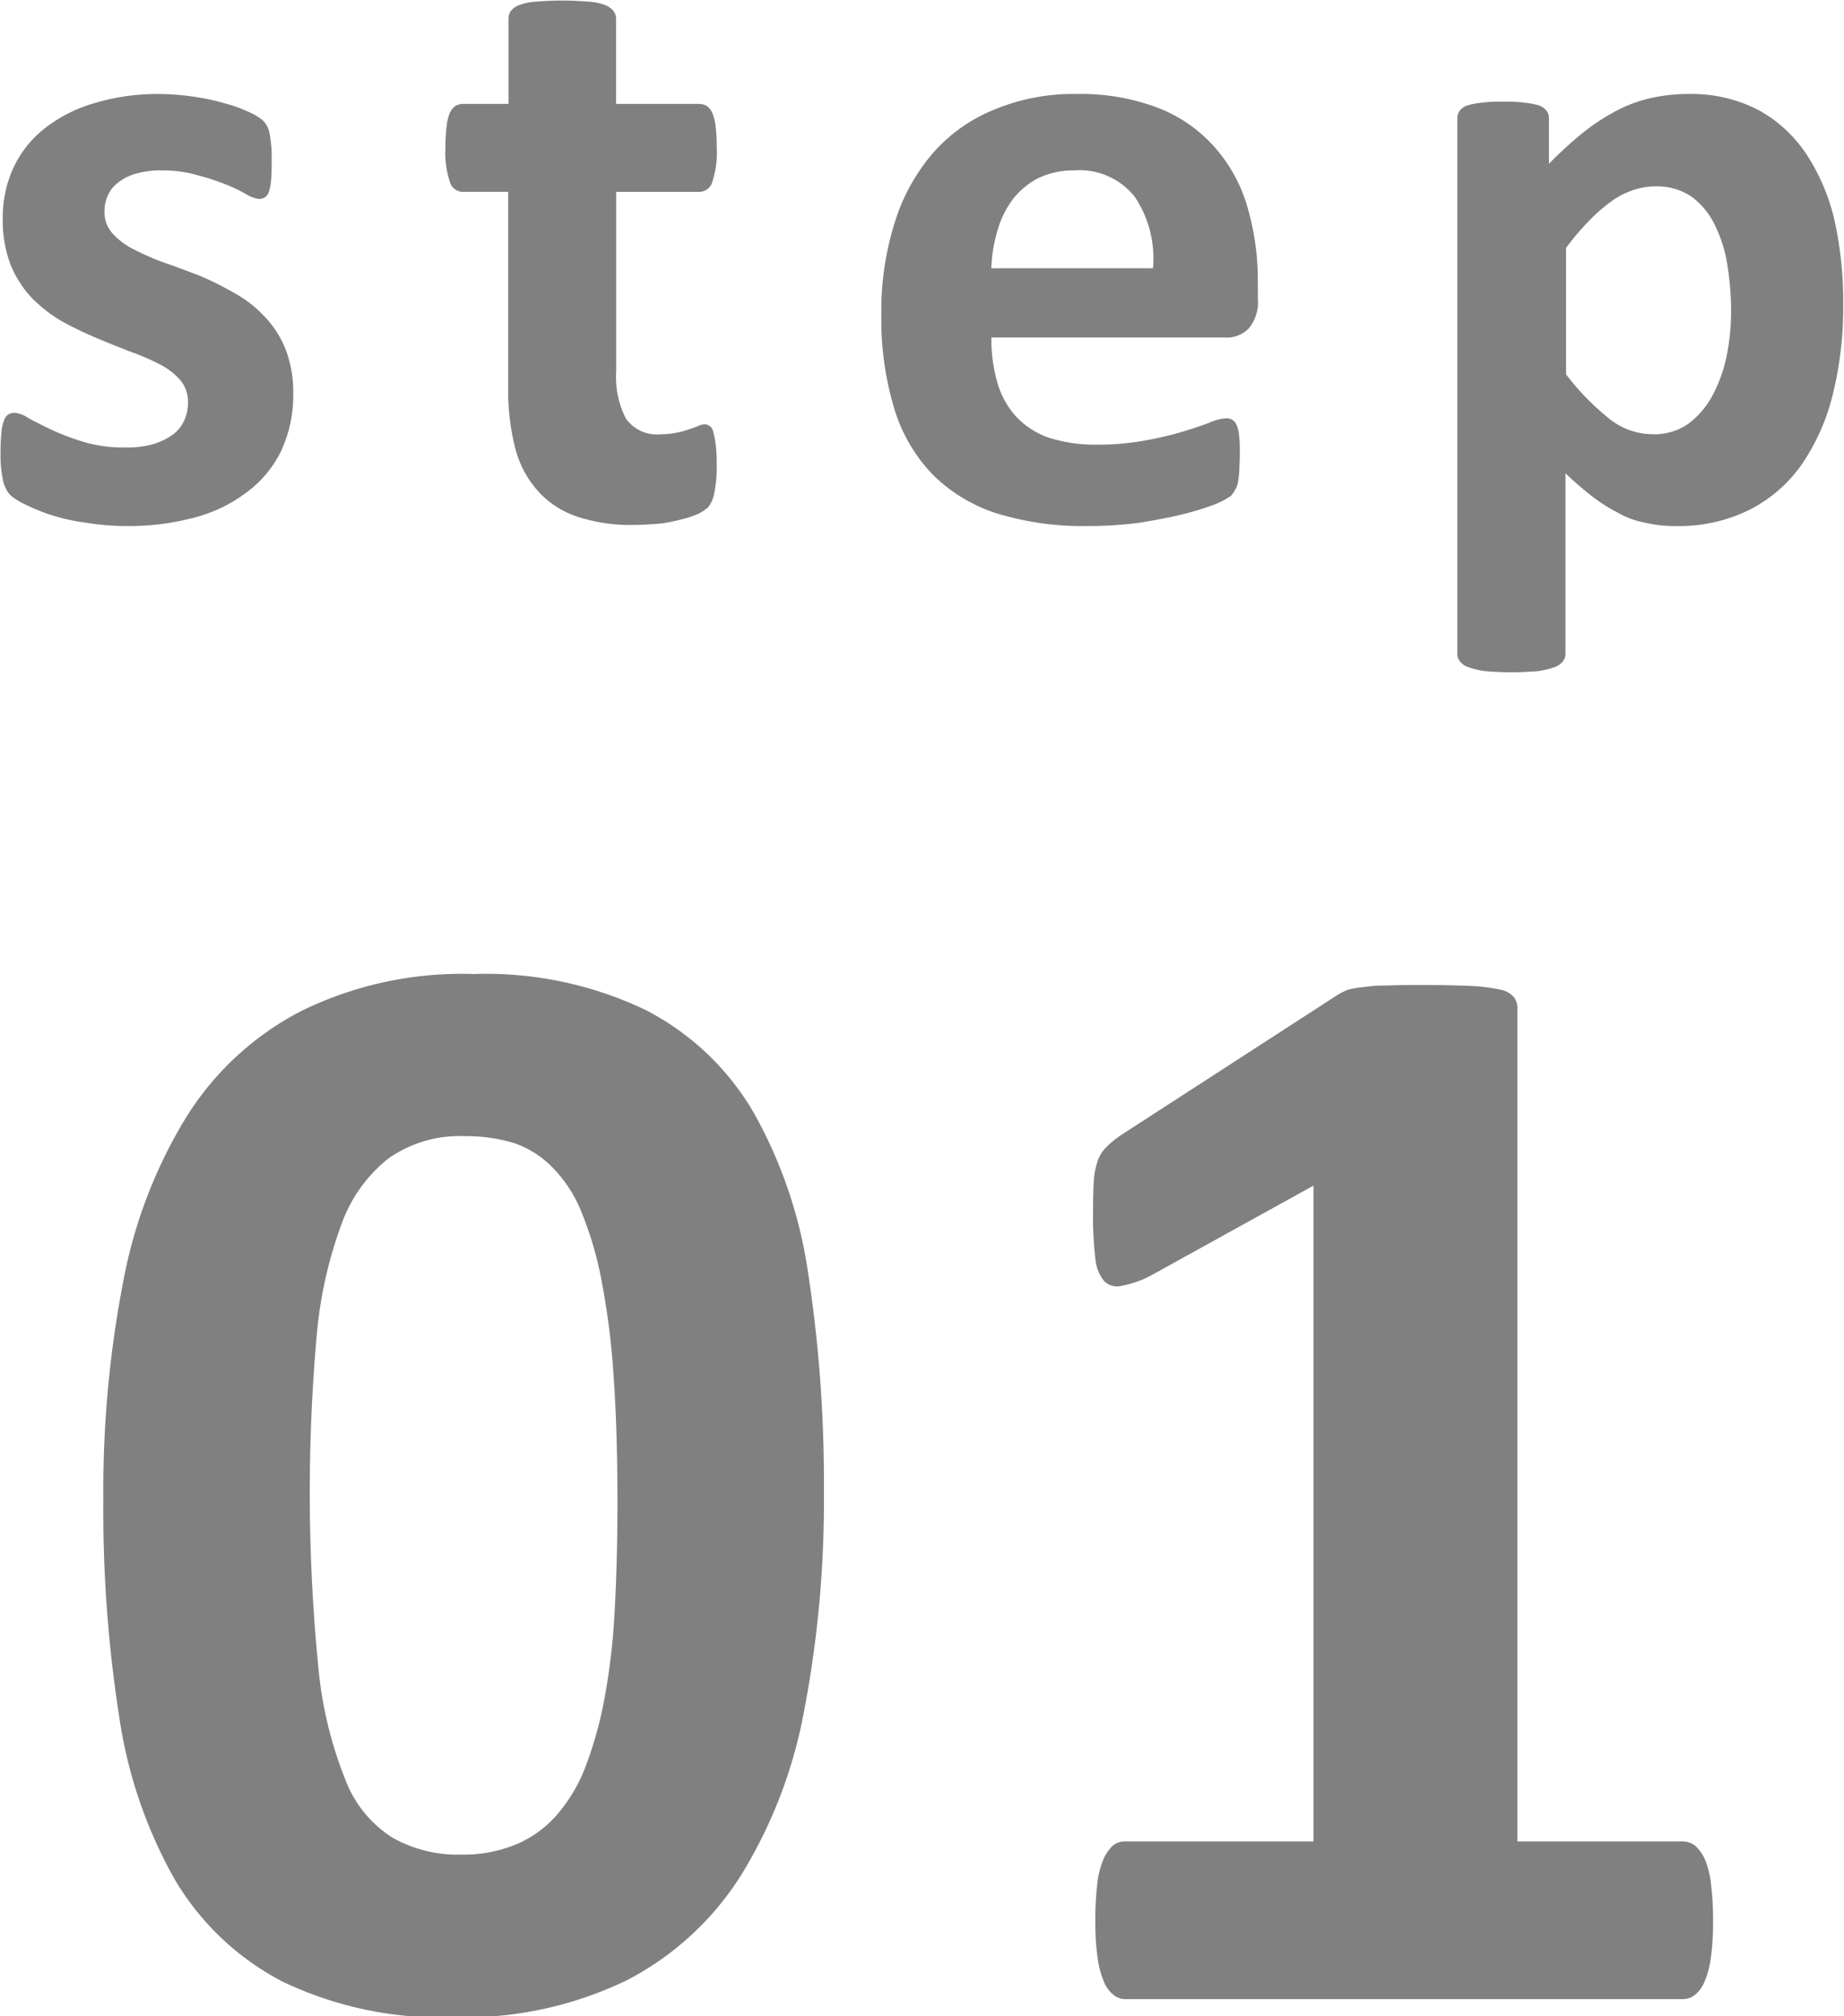
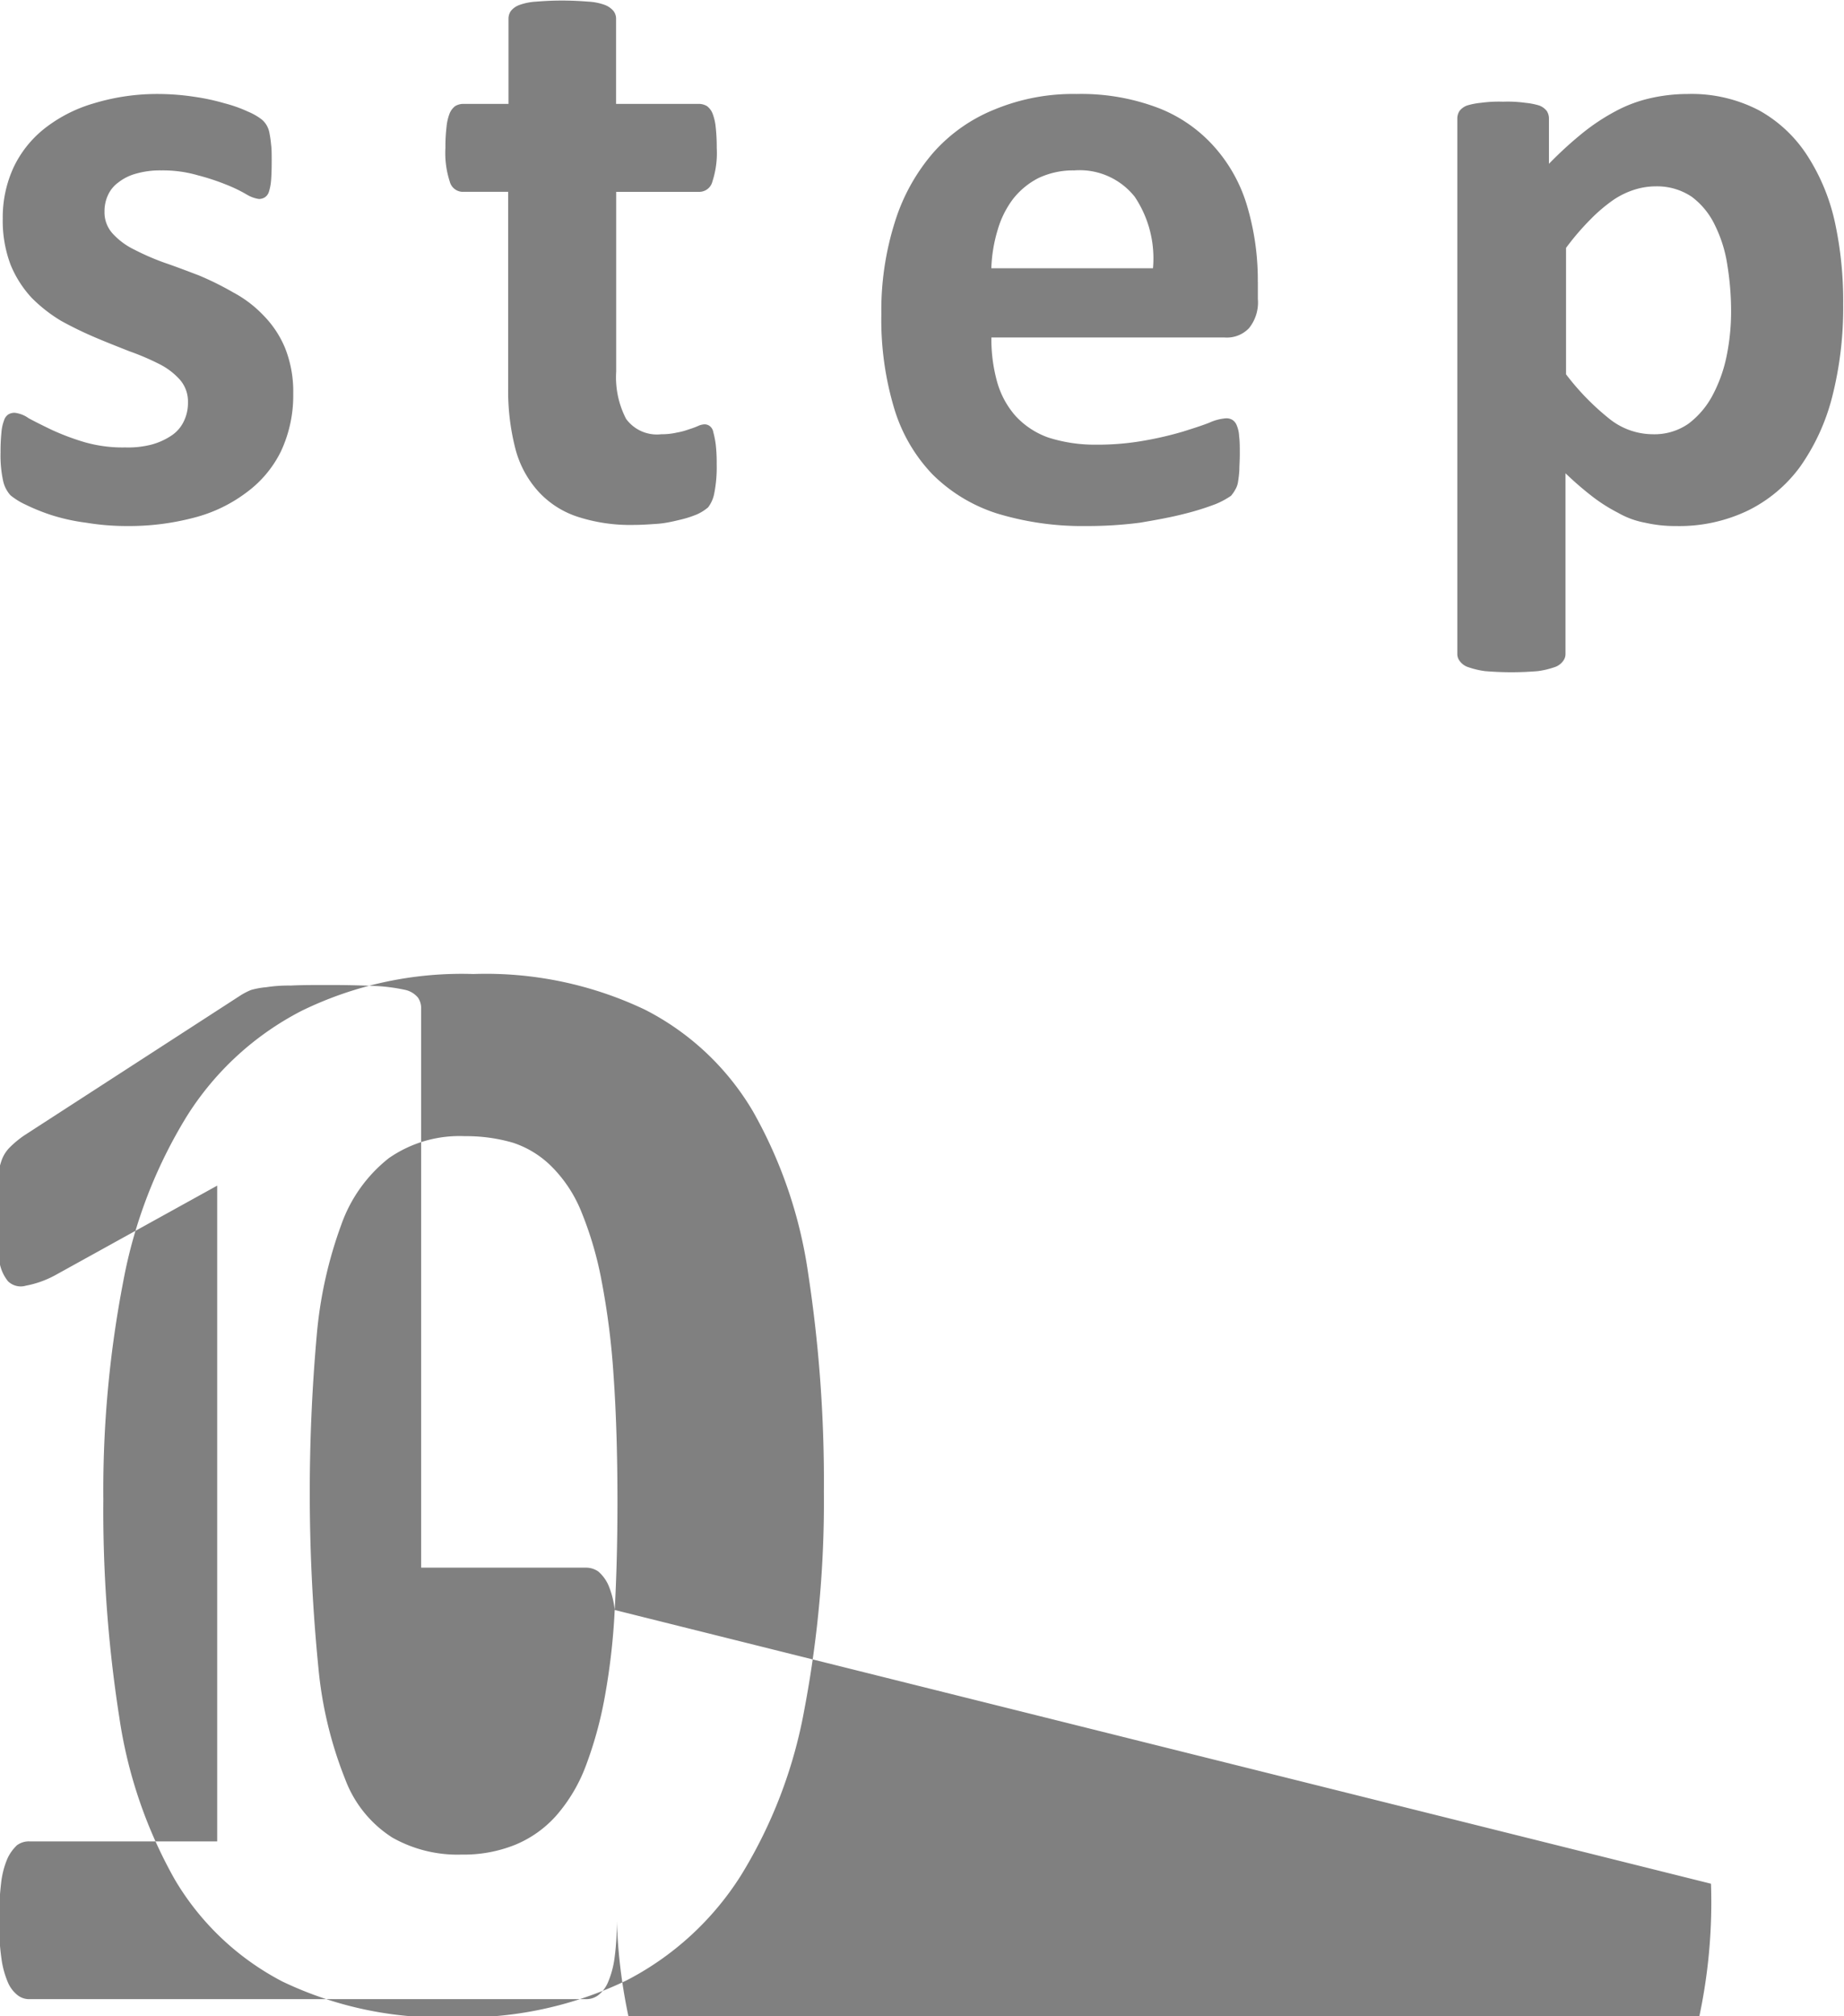
<svg xmlns="http://www.w3.org/2000/svg" width="67.124" height="73.36" viewBox="0 0 33.562 36.68">
  <defs>
    <style>
      .cls-1 {
        fill: gray;
        fill-rule: evenodd;
        filter: url(#filter);
      }
    </style>
    <filter id="filter" x="202.438" y="3442.94" width="33.562" height="36.68" filterUnits="userSpaceOnUse">
      <feFlood result="flood" flood-color="#001732" />
      <feComposite result="composite" operator="in" in2="SourceGraphic" />
      <feBlend result="blend" in2="SourceGraphic" />
    </filter>
  </defs>
-   <path id="step_01" data-name="step 01" class="cls-1" d="M207.626,3449.27a1.864,1.864,0,0,0-.391-0.59,2.17,2.17,0,0,0-.552-0.42,5.51,5.51,0,0,0-.626-0.31c-0.211-.08-0.419-0.16-0.625-0.23a4.516,4.516,0,0,1-.552-0.24,1.29,1.29,0,0,1-.391-0.29,0.571,0.571,0,0,1-.149-0.4,0.7,0.7,0,0,1,.063-0.3,0.581,0.581,0,0,1,.188-0.23,0.9,0.9,0,0,1,.32-0.16,1.589,1.589,0,0,1,.462-0.06,2.285,2.285,0,0,1,.669.09,4.11,4.11,0,0,1,.516.17,2.654,2.654,0,0,1,.372.18,0.6,0.6,0,0,0,.219.08,0.2,0.2,0,0,0,.109-0.03,0.186,0.186,0,0,0,.074-0.1,0.922,0.922,0,0,0,.04-0.21c0.007-.09.011-0.21,0.011-0.35,0-.12,0-0.22-0.011-0.3a1.885,1.885,0,0,0-.028-0.2,0.433,0.433,0,0,0-.047-0.14,0.4,0.4,0,0,0-.1-0.12,1.125,1.125,0,0,0-.247-0.14,2.482,2.482,0,0,0-.422-0.15,3.956,3.956,0,0,0-.559-0.12,4.431,4.431,0,0,0-.638-0.05,3.96,3.96,0,0,0-1.185.17,2.643,2.643,0,0,0-.9.46,1.984,1.984,0,0,0-.563.71,2.169,2.169,0,0,0-.195.92,2.27,2.27,0,0,0,.144.85,2,2,0,0,0,.384.6,2.724,2.724,0,0,0,.539.42q0.3,0.165.618,0.3c0.211,0.09.417,0.17,0.618,0.25a4.471,4.471,0,0,1,.54.23,1.25,1.25,0,0,1,.383.29,0.6,0.6,0,0,1,.145.41,0.758,0.758,0,0,1-.078.35,0.642,0.642,0,0,1-.231.26,1.237,1.237,0,0,1-.36.16,1.722,1.722,0,0,1-.473.05,2.511,2.511,0,0,1-.755-0.1,4.489,4.489,0,0,1-.583-0.22q-0.25-.12-0.418-0.21a0.537,0.537,0,0,0-.254-0.1,0.218,0.218,0,0,0-.118.03,0.2,0.2,0,0,0-.078.11,0.781,0.781,0,0,0-.047.22,3.371,3.371,0,0,0-.016.36,2.184,2.184,0,0,0,.047.52,0.576,0.576,0,0,0,.133.26,1.27,1.27,0,0,0,.274.17,3.644,3.644,0,0,0,.469.19,3.572,3.572,0,0,0,.638.14,4.485,4.485,0,0,0,.747.06,4.614,4.614,0,0,0,1.205-.15,2.694,2.694,0,0,0,.962-0.46,2.045,2.045,0,0,0,.629-0.75,2.393,2.393,0,0,0,.223-1.05A2.14,2.14,0,0,0,207.626,3449.27Zm7.838,1.75a1.684,1.684,0,0,0-.044-0.22,0.171,0.171,0,0,0-.066-0.11,0.157,0.157,0,0,0-.09-0.03,0.3,0.3,0,0,0-.121.03,1.471,1.471,0,0,1-.164.06,1.263,1.263,0,0,1-.223.06,1.22,1.22,0,0,1-.282.03,0.694,0.694,0,0,1-.641-0.28,1.645,1.645,0,0,1-.18-0.86v-3.27h1.525a0.247,0.247,0,0,0,.227-0.19,1.671,1.671,0,0,0,.078-0.61,3.3,3.3,0,0,0-.019-0.38,0.937,0.937,0,0,0-.059-0.25,0.314,0.314,0,0,0-.1-0.13,0.3,0.3,0,0,0-.137-0.04h-1.517v-1.55a0.229,0.229,0,0,0-.047-0.14,0.388,0.388,0,0,0-.157-0.11,1.024,1.024,0,0,0-.3-0.06c-0.128-.01-0.288-0.02-0.481-0.02s-0.345.01-.473,0.02a1.07,1.07,0,0,0-.3.06,0.349,0.349,0,0,0-.157.11,0.246,0.246,0,0,0-.043.14v1.55H210.86a0.3,0.3,0,0,0-.137.04,0.323,0.323,0,0,0-.1.13,0.9,0.9,0,0,0-.058.25,3.066,3.066,0,0,0-.02.38,1.671,1.671,0,0,0,.078.61,0.248,0.248,0,0,0,.227.19h0.837V3450a4.2,4.2,0,0,0,.133,1.11,1.853,1.853,0,0,0,.415.77,1.666,1.666,0,0,0,.712.46,3.088,3.088,0,0,0,1.017.15c0.146,0,.29-0.01.434-0.02s0.276-.04.4-0.07a1.99,1.99,0,0,0,.32-0.1,0.834,0.834,0,0,0,.208-0.13,0.6,0.6,0,0,0,.113-0.26,2.444,2.444,0,0,0,.043-0.53A2.82,2.82,0,0,0,215.464,3451.02Zm9.867-2.95a4.731,4.731,0,0,0-.188-1.36,2.812,2.812,0,0,0-.587-1.08,2.634,2.634,0,0,0-1.021-.72,3.937,3.937,0,0,0-1.5-.26,3.733,3.733,0,0,0-1.491.28,2.96,2.96,0,0,0-1.122.79,3.526,3.526,0,0,0-.7,1.27,5.325,5.325,0,0,0-.243,1.67,5.6,5.6,0,0,0,.231,1.7,2.962,2.962,0,0,0,.7,1.21,2.92,2.92,0,0,0,1.17.71,5.327,5.327,0,0,0,1.631.23,7.417,7.417,0,0,0,.97-0.06c0.3-.05.571-0.1,0.805-0.16a4.871,4.871,0,0,0,.579-0.18,1.5,1.5,0,0,0,.278-0.15,0.657,0.657,0,0,0,.082-0.12,0.379,0.379,0,0,0,.047-0.14,2.073,2.073,0,0,0,.023-0.21c0-.08.008-0.17,0.008-0.29s0-.24-0.012-0.32a0.565,0.565,0,0,0-.043-0.2,0.206,0.206,0,0,0-.078-0.1,0.212,0.212,0,0,0-.117-0.03,0.9,0.9,0,0,0-.305.08c-0.125.05-.283,0.1-0.473,0.16a6.218,6.218,0,0,1-.677.16,4.83,4.83,0,0,1-.907.08,2.783,2.783,0,0,1-.873-0.13,1.482,1.482,0,0,1-.594-0.39,1.58,1.58,0,0,1-.337-0.62,2.891,2.891,0,0,1-.105-0.81h4.247a0.555,0.555,0,0,0,.442-0.17,0.745,0.745,0,0,0,.161-0.53v-0.31Zm-4.85-.25a2.691,2.691,0,0,1,.113-0.69,1.728,1.728,0,0,1,.282-0.57,1.393,1.393,0,0,1,.461-0.38,1.48,1.48,0,0,1,.654-0.14,1.28,1.28,0,0,1,1.1.48,2.011,2.011,0,0,1,.332,1.3h-2.941Zm15.357-.82a3.68,3.68,0,0,0-.5-1.22,2.472,2.472,0,0,0-.88-0.83,2.651,2.651,0,0,0-1.306-.3,3.06,3.06,0,0,0-.692.08,2.493,2.493,0,0,0-.63.24,3.764,3.764,0,0,0-.6.4,7.007,7.007,0,0,0-.6.55v-0.82a0.259,0.259,0,0,0-.039-0.14,0.311,0.311,0,0,0-.137-0.1,1.28,1.28,0,0,0-.258-0.05,2.307,2.307,0,0,0-.4-0.02,2.371,2.371,0,0,0-.4.02,1.28,1.28,0,0,0-.258.05,0.311,0.311,0,0,0-.137.1,0.259,0.259,0,0,0-.039.14v9.73a0.21,0.21,0,0,0,.047.14,0.309,0.309,0,0,0,.16.11,1.513,1.513,0,0,0,.3.07c0.126,0.01.285,0.02,0.478,0.02s0.352-.01.477-0.02a1.513,1.513,0,0,0,.3-0.07,0.309,0.309,0,0,0,.16-0.11,0.21,0.21,0,0,0,.047-0.14v-3.28a5.951,5.951,0,0,0,.485.42,3.005,3.005,0,0,0,.473.3,1.546,1.546,0,0,0,.493.18,2.438,2.438,0,0,0,.559.06,2.887,2.887,0,0,0,1.307-.28,2.592,2.592,0,0,0,.954-0.8,3.85,3.85,0,0,0,.583-1.27,6.539,6.539,0,0,0,.2-1.68A6.745,6.745,0,0,0,235.838,3447Zm-1.975,2.42a2.63,2.63,0,0,1-.254.71,1.562,1.562,0,0,1-.442.52,1.084,1.084,0,0,1-.654.19,1.27,1.27,0,0,1-.782-0.28,4.566,4.566,0,0,1-.79-0.81v-2.3a4.664,4.664,0,0,1,.446-0.52,2.952,2.952,0,0,1,.411-0.35,1.477,1.477,0,0,1,.391-0.19,1.291,1.291,0,0,1,.387-0.06,1.13,1.13,0,0,1,.653.19,1.387,1.387,0,0,1,.423.52,2.445,2.445,0,0,1,.226.73,5.227,5.227,0,0,1,.067.85A4.023,4.023,0,0,1,233.863,3449.42Zm-16.714,16.7a8.4,8.4,0,0,0-1.006-2.96,4.825,4.825,0,0,0-1.964-1.85,6.738,6.738,0,0,0-3.126-.65,6.644,6.644,0,0,0-3.126.67,5.368,5.368,0,0,0-2.084,1.91,8.8,8.8,0,0,0-1.163,3.02,20,20,0,0,0-.361,3.96,24.368,24.368,0,0,0,.29,3.96,8.5,8.5,0,0,0,1.014,2.96,4.9,4.9,0,0,0,1.956,1.85,6.7,6.7,0,0,0,3.12.65,6.8,6.8,0,0,0,3.14-.67,5.375,5.375,0,0,0,2.084-1.91,8.693,8.693,0,0,0,1.155-3.02,20.186,20.186,0,0,0,.355-3.96A24.989,24.989,0,0,0,217.149,3466.12Zm-3.523,6.11a12.07,12.07,0,0,1-.184,1.6,7.135,7.135,0,0,1-.347,1.25,2.942,2.942,0,0,1-.532.89,2.036,2.036,0,0,1-.744.53,2.5,2.5,0,0,1-.979.18,2.408,2.408,0,0,1-1.262-.31,2.148,2.148,0,0,1-.857-1.06,7.289,7.289,0,0,1-.489-2.04,32.373,32.373,0,0,1-.029-6.04,7.773,7.773,0,0,1,.447-2.01,2.669,2.669,0,0,1,.865-1.21,2.252,2.252,0,0,1,1.382-.4,3.033,3.033,0,0,1,.879.12,1.783,1.783,0,0,1,.709.44,2.463,2.463,0,0,1,.532.81,6.452,6.452,0,0,1,.368,1.25,13.828,13.828,0,0,1,.22,1.73c0.047,0.67.071,1.43,0.071,2.3C213.676,3470.98,213.659,3471.64,213.626,3472.23Zm19.953,4.98a1.613,1.613,0,0,0-.114-0.45,0.72,0.72,0,0,0-.184-0.25,0.393,0.393,0,0,0-.234-0.07h-2.991V3461.3a0.347,0.347,0,0,0-.057-0.21,0.422,0.422,0,0,0-.227-0.14,3.368,3.368,0,0,0-.5-0.07c-0.223-.01-0.513-0.02-0.872-0.02-0.293,0-.532,0-0.716.01a2.676,2.676,0,0,0-.447.03,1.5,1.5,0,0,0-.276.05,1.272,1.272,0,0,0-.178.09l-3.941,2.55a1.817,1.817,0,0,0-.269.22,0.628,0.628,0,0,0-.156.25,1.319,1.319,0,0,0-.071.38c-0.01.14-.014,0.33-0.014,0.56a6.368,6.368,0,0,0,.042.83,0.744,0.744,0,0,0,.163.42,0.333,0.333,0,0,0,.326.08,1.824,1.824,0,0,0,.532-0.19l2.949-1.63v11.93h-3.417a0.362,0.362,0,0,0-.227.07,0.778,0.778,0,0,0-.177.25,1.582,1.582,0,0,0-.113.45,5.335,5.335,0,0,0-.036.68,4.526,4.526,0,0,0,.043.68,1.659,1.659,0,0,0,.12.44,0.592,0.592,0,0,0,.177.23,0.34,0.34,0,0,0,.213.07h10.123a0.362,0.362,0,0,0,.227-0.07,0.592,0.592,0,0,0,.177-0.23,1.694,1.694,0,0,0,.121-0.44,4.677,4.677,0,0,0,.042-0.68A5.552,5.552,0,0,0,233.579,3477.21Z" transform="translate(-202.438 -3442.94)" />
+   <path id="step_01" data-name="step 01" class="cls-1" d="M207.626,3449.27a1.864,1.864,0,0,0-.391-0.59,2.17,2.17,0,0,0-.552-0.42,5.51,5.51,0,0,0-.626-0.31c-0.211-.08-0.419-0.16-0.625-0.23a4.516,4.516,0,0,1-.552-0.24,1.29,1.29,0,0,1-.391-0.29,0.571,0.571,0,0,1-.149-0.4,0.7,0.7,0,0,1,.063-0.3,0.581,0.581,0,0,1,.188-0.23,0.9,0.9,0,0,1,.32-0.16,1.589,1.589,0,0,1,.462-0.06,2.285,2.285,0,0,1,.669.09,4.11,4.11,0,0,1,.516.17,2.654,2.654,0,0,1,.372.18,0.6,0.6,0,0,0,.219.08,0.2,0.2,0,0,0,.109-0.03,0.186,0.186,0,0,0,.074-0.1,0.922,0.922,0,0,0,.04-0.21c0.007-.09.011-0.21,0.011-0.35,0-.12,0-0.22-0.011-0.3a1.885,1.885,0,0,0-.028-0.2,0.433,0.433,0,0,0-.047-0.14,0.4,0.4,0,0,0-.1-0.12,1.125,1.125,0,0,0-.247-0.14,2.482,2.482,0,0,0-.422-0.15,3.956,3.956,0,0,0-.559-0.12,4.431,4.431,0,0,0-.638-0.05,3.96,3.96,0,0,0-1.185.17,2.643,2.643,0,0,0-.9.46,1.984,1.984,0,0,0-.563.71,2.169,2.169,0,0,0-.195.92,2.27,2.27,0,0,0,.144.85,2,2,0,0,0,.384.6,2.724,2.724,0,0,0,.539.42q0.3,0.165.618,0.3c0.211,0.09.417,0.17,0.618,0.25a4.471,4.471,0,0,1,.54.23,1.25,1.25,0,0,1,.383.29,0.6,0.6,0,0,1,.145.41,0.758,0.758,0,0,1-.078.35,0.642,0.642,0,0,1-.231.26,1.237,1.237,0,0,1-.36.16,1.722,1.722,0,0,1-.473.05,2.511,2.511,0,0,1-.755-0.1,4.489,4.489,0,0,1-.583-0.22q-0.25-.12-0.418-0.21a0.537,0.537,0,0,0-.254-0.1,0.218,0.218,0,0,0-.118.03,0.2,0.2,0,0,0-.078.11,0.781,0.781,0,0,0-.047.22,3.371,3.371,0,0,0-.016.36,2.184,2.184,0,0,0,.047.52,0.576,0.576,0,0,0,.133.26,1.27,1.27,0,0,0,.274.17,3.644,3.644,0,0,0,.469.19,3.572,3.572,0,0,0,.638.14,4.485,4.485,0,0,0,.747.06,4.614,4.614,0,0,0,1.205-.15,2.694,2.694,0,0,0,.962-0.46,2.045,2.045,0,0,0,.629-0.75,2.393,2.393,0,0,0,.223-1.05A2.14,2.14,0,0,0,207.626,3449.27Zm7.838,1.75a1.684,1.684,0,0,0-.044-0.22,0.171,0.171,0,0,0-.066-0.11,0.157,0.157,0,0,0-.09-0.03,0.3,0.3,0,0,0-.121.03,1.471,1.471,0,0,1-.164.06,1.263,1.263,0,0,1-.223.06,1.22,1.22,0,0,1-.282.03,0.694,0.694,0,0,1-.641-0.28,1.645,1.645,0,0,1-.18-0.86v-3.27h1.525a0.247,0.247,0,0,0,.227-0.19,1.671,1.671,0,0,0,.078-0.61,3.3,3.3,0,0,0-.019-0.38,0.937,0.937,0,0,0-.059-0.25,0.314,0.314,0,0,0-.1-0.13,0.3,0.3,0,0,0-.137-0.04h-1.517v-1.55a0.229,0.229,0,0,0-.047-0.14,0.388,0.388,0,0,0-.157-0.11,1.024,1.024,0,0,0-.3-0.06c-0.128-.01-0.288-0.02-0.481-0.02s-0.345.01-.473,0.02a1.07,1.07,0,0,0-.3.06,0.349,0.349,0,0,0-.157.11,0.246,0.246,0,0,0-.043.14v1.55H210.86a0.3,0.3,0,0,0-.137.04,0.323,0.323,0,0,0-.1.13,0.9,0.9,0,0,0-.058.25,3.066,3.066,0,0,0-.02.38,1.671,1.671,0,0,0,.078.61,0.248,0.248,0,0,0,.227.19h0.837V3450a4.2,4.2,0,0,0,.133,1.11,1.853,1.853,0,0,0,.415.77,1.666,1.666,0,0,0,.712.46,3.088,3.088,0,0,0,1.017.15c0.146,0,.29-0.01.434-0.02s0.276-.04.4-0.07a1.99,1.99,0,0,0,.32-0.1,0.834,0.834,0,0,0,.208-0.13,0.6,0.6,0,0,0,.113-0.26,2.444,2.444,0,0,0,.043-0.53A2.82,2.82,0,0,0,215.464,3451.02Zm9.867-2.95a4.731,4.731,0,0,0-.188-1.36,2.812,2.812,0,0,0-.587-1.08,2.634,2.634,0,0,0-1.021-.72,3.937,3.937,0,0,0-1.5-.26,3.733,3.733,0,0,0-1.491.28,2.96,2.96,0,0,0-1.122.79,3.526,3.526,0,0,0-.7,1.27,5.325,5.325,0,0,0-.243,1.67,5.6,5.6,0,0,0,.231,1.7,2.962,2.962,0,0,0,.7,1.21,2.92,2.92,0,0,0,1.17.71,5.327,5.327,0,0,0,1.631.23,7.417,7.417,0,0,0,.97-0.06c0.3-.05.571-0.1,0.805-0.16a4.871,4.871,0,0,0,.579-0.18,1.5,1.5,0,0,0,.278-0.15,0.657,0.657,0,0,0,.082-0.12,0.379,0.379,0,0,0,.047-0.14,2.073,2.073,0,0,0,.023-0.21c0-.08.008-0.17,0.008-0.29s0-.24-0.012-0.32a0.565,0.565,0,0,0-.043-0.2,0.206,0.206,0,0,0-.078-0.1,0.212,0.212,0,0,0-.117-0.03,0.9,0.9,0,0,0-.305.08c-0.125.05-.283,0.1-0.473,0.16a6.218,6.218,0,0,1-.677.16,4.83,4.83,0,0,1-.907.08,2.783,2.783,0,0,1-.873-0.13,1.482,1.482,0,0,1-.594-0.39,1.58,1.58,0,0,1-.337-0.62,2.891,2.891,0,0,1-.105-0.81h4.247a0.555,0.555,0,0,0,.442-0.17,0.745,0.745,0,0,0,.161-0.53v-0.31Zm-4.85-.25a2.691,2.691,0,0,1,.113-0.69,1.728,1.728,0,0,1,.282-0.57,1.393,1.393,0,0,1,.461-0.38,1.48,1.48,0,0,1,.654-0.14,1.28,1.28,0,0,1,1.1.48,2.011,2.011,0,0,1,.332,1.3h-2.941Zm15.357-.82a3.68,3.68,0,0,0-.5-1.22,2.472,2.472,0,0,0-.88-0.83,2.651,2.651,0,0,0-1.306-.3,3.06,3.06,0,0,0-.692.08,2.493,2.493,0,0,0-.63.24,3.764,3.764,0,0,0-.6.4,7.007,7.007,0,0,0-.6.55v-0.82a0.259,0.259,0,0,0-.039-0.14,0.311,0.311,0,0,0-.137-0.1,1.28,1.28,0,0,0-.258-0.05,2.307,2.307,0,0,0-.4-0.02,2.371,2.371,0,0,0-.4.02,1.28,1.28,0,0,0-.258.05,0.311,0.311,0,0,0-.137.1,0.259,0.259,0,0,0-.039.14v9.73a0.21,0.21,0,0,0,.047.14,0.309,0.309,0,0,0,.16.11,1.513,1.513,0,0,0,.3.07c0.126,0.01.285,0.02,0.478,0.02s0.352-.01.477-0.02a1.513,1.513,0,0,0,.3-0.07,0.309,0.309,0,0,0,.16-0.11,0.21,0.21,0,0,0,.047-0.14v-3.28a5.951,5.951,0,0,0,.485.42,3.005,3.005,0,0,0,.473.3,1.546,1.546,0,0,0,.493.18,2.438,2.438,0,0,0,.559.06,2.887,2.887,0,0,0,1.307-.28,2.592,2.592,0,0,0,.954-0.8,3.85,3.85,0,0,0,.583-1.27,6.539,6.539,0,0,0,.2-1.68A6.745,6.745,0,0,0,235.838,3447Zm-1.975,2.42a2.63,2.63,0,0,1-.254.71,1.562,1.562,0,0,1-.442.52,1.084,1.084,0,0,1-.654.19,1.27,1.27,0,0,1-.782-0.28,4.566,4.566,0,0,1-.79-0.81v-2.3a4.664,4.664,0,0,1,.446-0.52,2.952,2.952,0,0,1,.411-0.35,1.477,1.477,0,0,1,.391-0.19,1.291,1.291,0,0,1,.387-0.06,1.13,1.13,0,0,1,.653.19,1.387,1.387,0,0,1,.423.52,2.445,2.445,0,0,1,.226.73,5.227,5.227,0,0,1,.067.85A4.023,4.023,0,0,1,233.863,3449.42Zm-16.714,16.7a8.4,8.4,0,0,0-1.006-2.96,4.825,4.825,0,0,0-1.964-1.85,6.738,6.738,0,0,0-3.126-.65,6.644,6.644,0,0,0-3.126.67,5.368,5.368,0,0,0-2.084,1.91,8.8,8.8,0,0,0-1.163,3.02,20,20,0,0,0-.361,3.96,24.368,24.368,0,0,0,.29,3.96,8.5,8.5,0,0,0,1.014,2.96,4.9,4.9,0,0,0,1.956,1.85,6.7,6.7,0,0,0,3.12.65,6.8,6.8,0,0,0,3.14-.67,5.375,5.375,0,0,0,2.084-1.91,8.693,8.693,0,0,0,1.155-3.02,20.186,20.186,0,0,0,.355-3.96A24.989,24.989,0,0,0,217.149,3466.12Zm-3.523,6.11a12.07,12.07,0,0,1-.184,1.6,7.135,7.135,0,0,1-.347,1.25,2.942,2.942,0,0,1-.532.89,2.036,2.036,0,0,1-.744.53,2.5,2.5,0,0,1-.979.18,2.408,2.408,0,0,1-1.262-.31,2.148,2.148,0,0,1-.857-1.06,7.289,7.289,0,0,1-.489-2.04,32.373,32.373,0,0,1-.029-6.04,7.773,7.773,0,0,1,.447-2.01,2.669,2.669,0,0,1,.865-1.21,2.252,2.252,0,0,1,1.382-.4,3.033,3.033,0,0,1,.879.12,1.783,1.783,0,0,1,.709.44,2.463,2.463,0,0,1,.532.81,6.452,6.452,0,0,1,.368,1.25,13.828,13.828,0,0,1,.22,1.73c0.047,0.67.071,1.43,0.071,2.3C213.676,3470.98,213.659,3471.64,213.626,3472.23Za1.613,1.613,0,0,0-.114-0.45,0.72,0.72,0,0,0-.184-0.25,0.393,0.393,0,0,0-.234-0.07h-2.991V3461.3a0.347,0.347,0,0,0-.057-0.21,0.422,0.422,0,0,0-.227-0.14,3.368,3.368,0,0,0-.5-0.07c-0.223-.01-0.513-0.02-0.872-0.02-0.293,0-.532,0-0.716.01a2.676,2.676,0,0,0-.447.03,1.5,1.5,0,0,0-.276.05,1.272,1.272,0,0,0-.178.09l-3.941,2.55a1.817,1.817,0,0,0-.269.22,0.628,0.628,0,0,0-.156.25,1.319,1.319,0,0,0-.071.38c-0.01.14-.014,0.33-0.014,0.56a6.368,6.368,0,0,0,.042.83,0.744,0.744,0,0,0,.163.42,0.333,0.333,0,0,0,.326.08,1.824,1.824,0,0,0,.532-0.19l2.949-1.63v11.93h-3.417a0.362,0.362,0,0,0-.227.07,0.778,0.778,0,0,0-.177.25,1.582,1.582,0,0,0-.113.45,5.335,5.335,0,0,0-.036.68,4.526,4.526,0,0,0,.043.68,1.659,1.659,0,0,0,.12.44,0.592,0.592,0,0,0,.177.23,0.34,0.34,0,0,0,.213.07h10.123a0.362,0.362,0,0,0,.227-0.07,0.592,0.592,0,0,0,.177-0.23,1.694,1.694,0,0,0,.121-0.44,4.677,4.677,0,0,0,.042-0.68A5.552,5.552,0,0,0,233.579,3477.21Z" transform="translate(-202.438 -3442.94)" />
</svg>